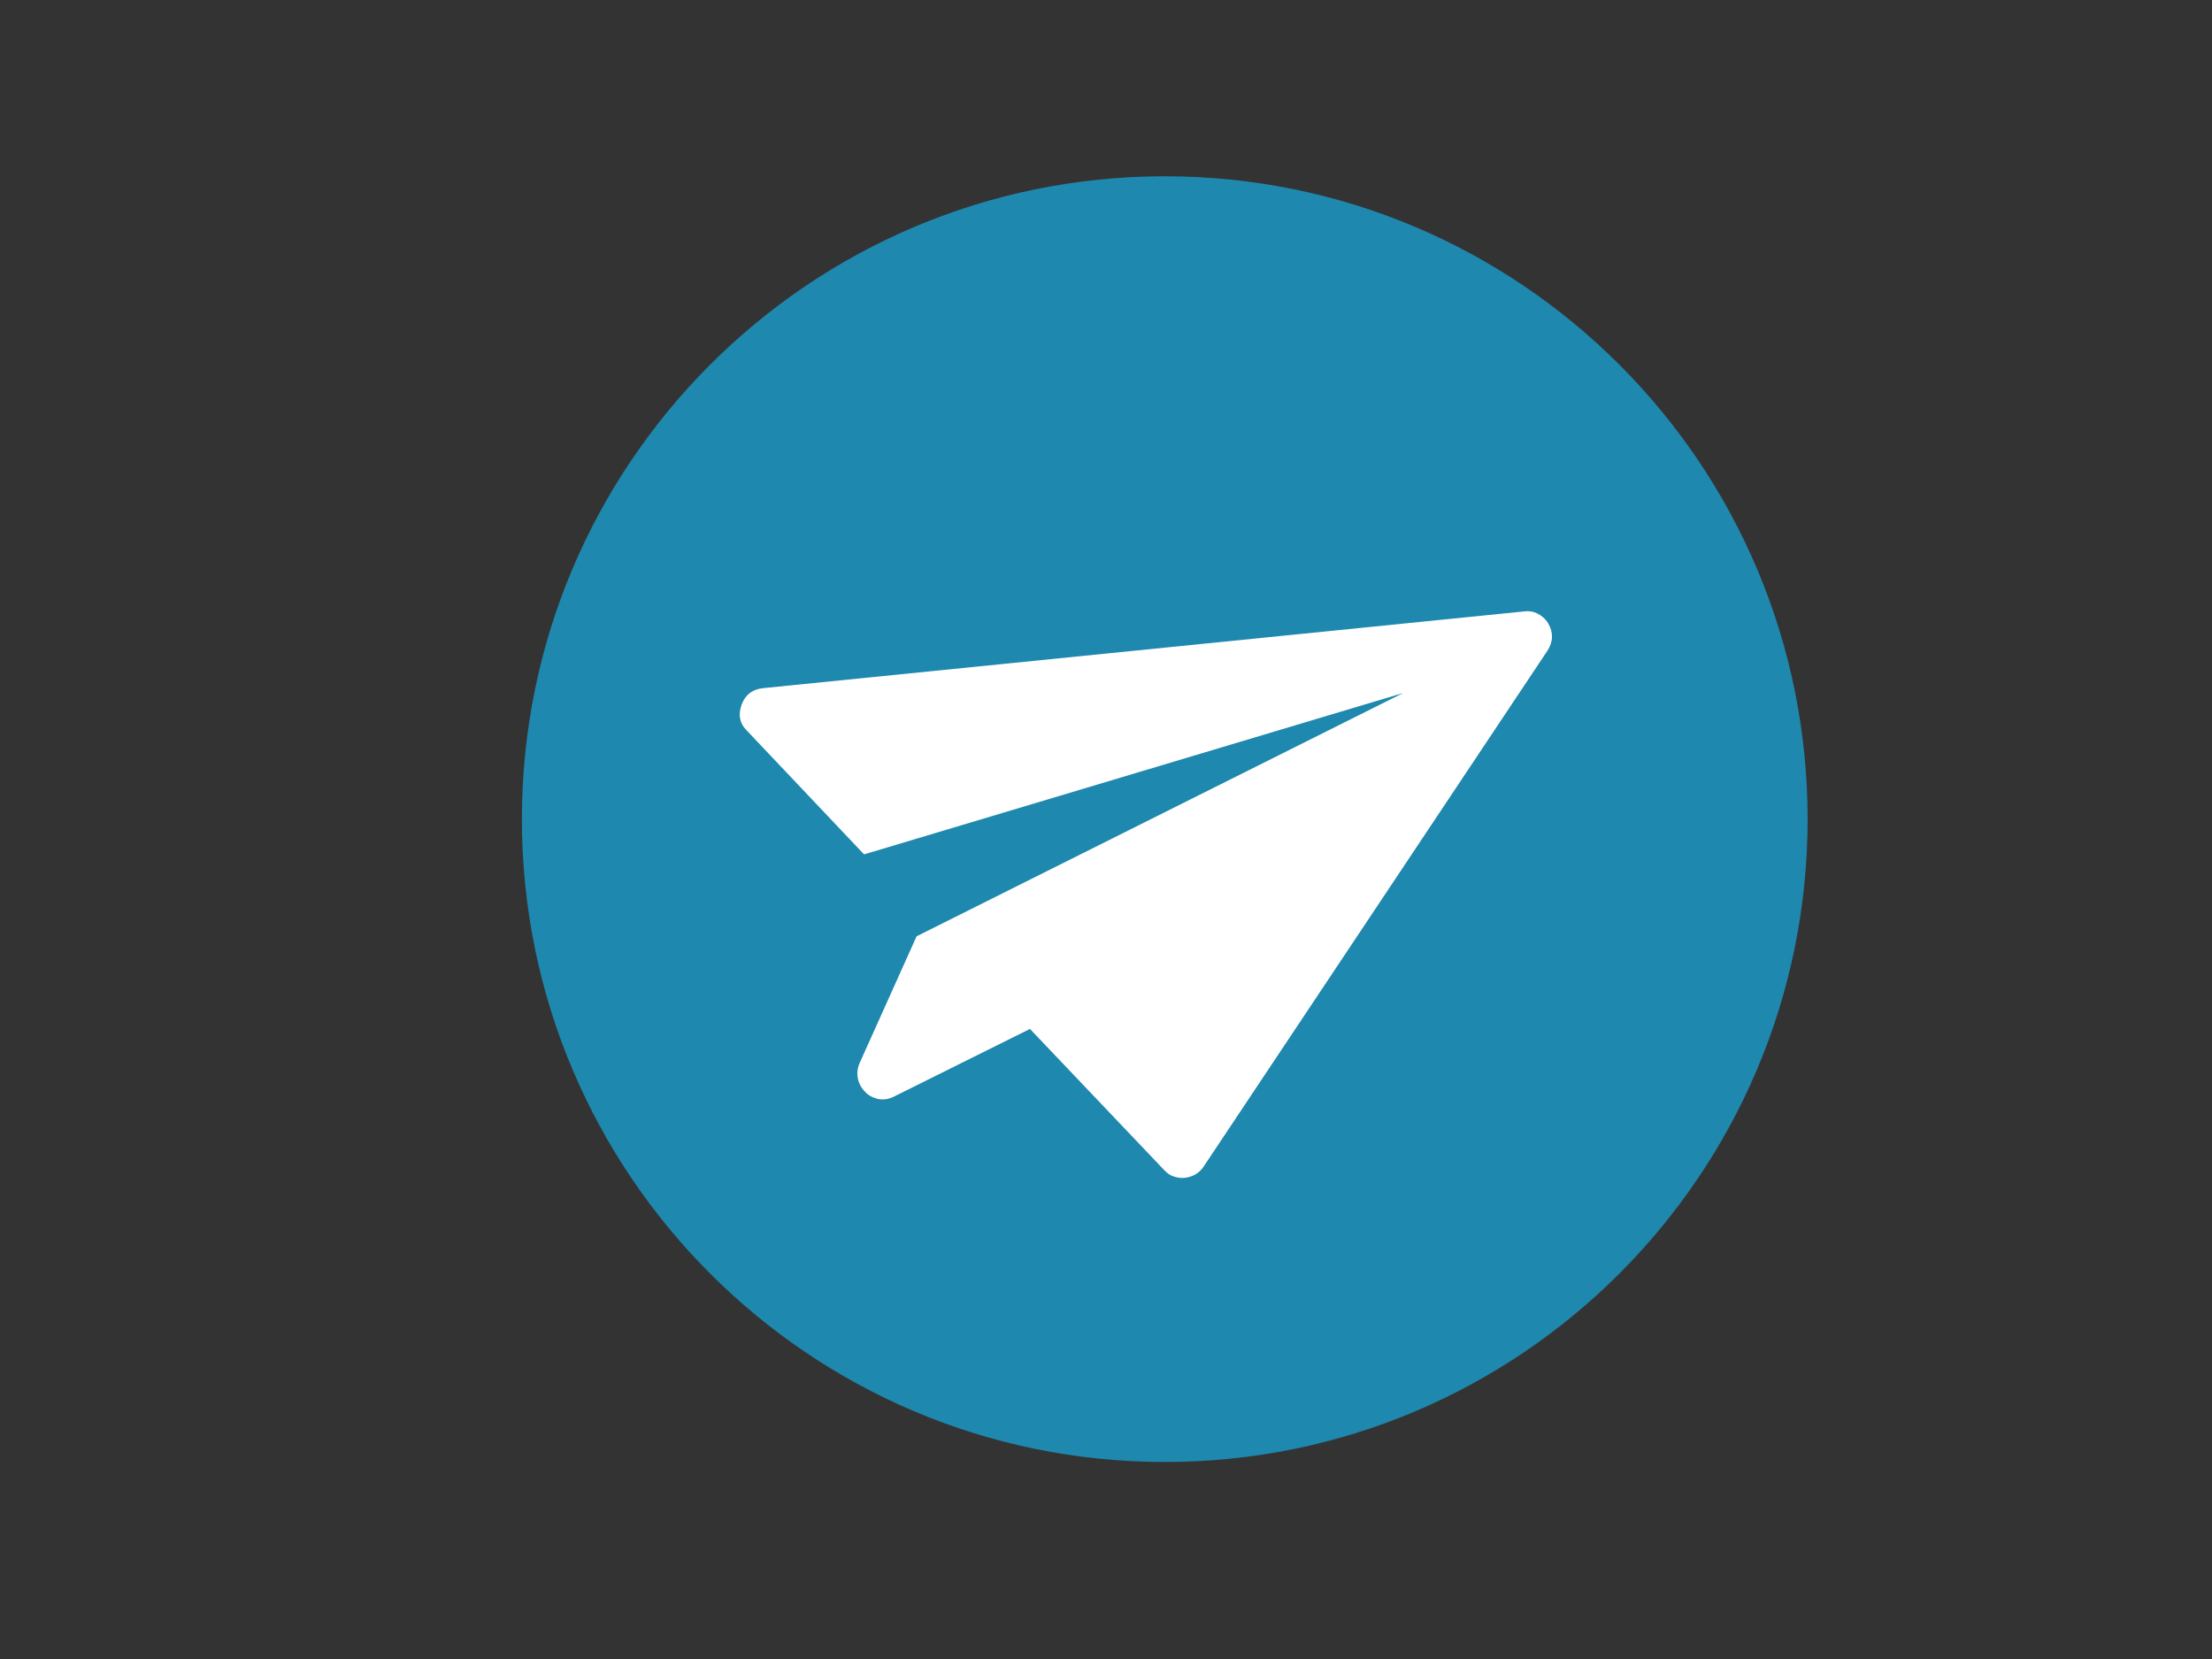
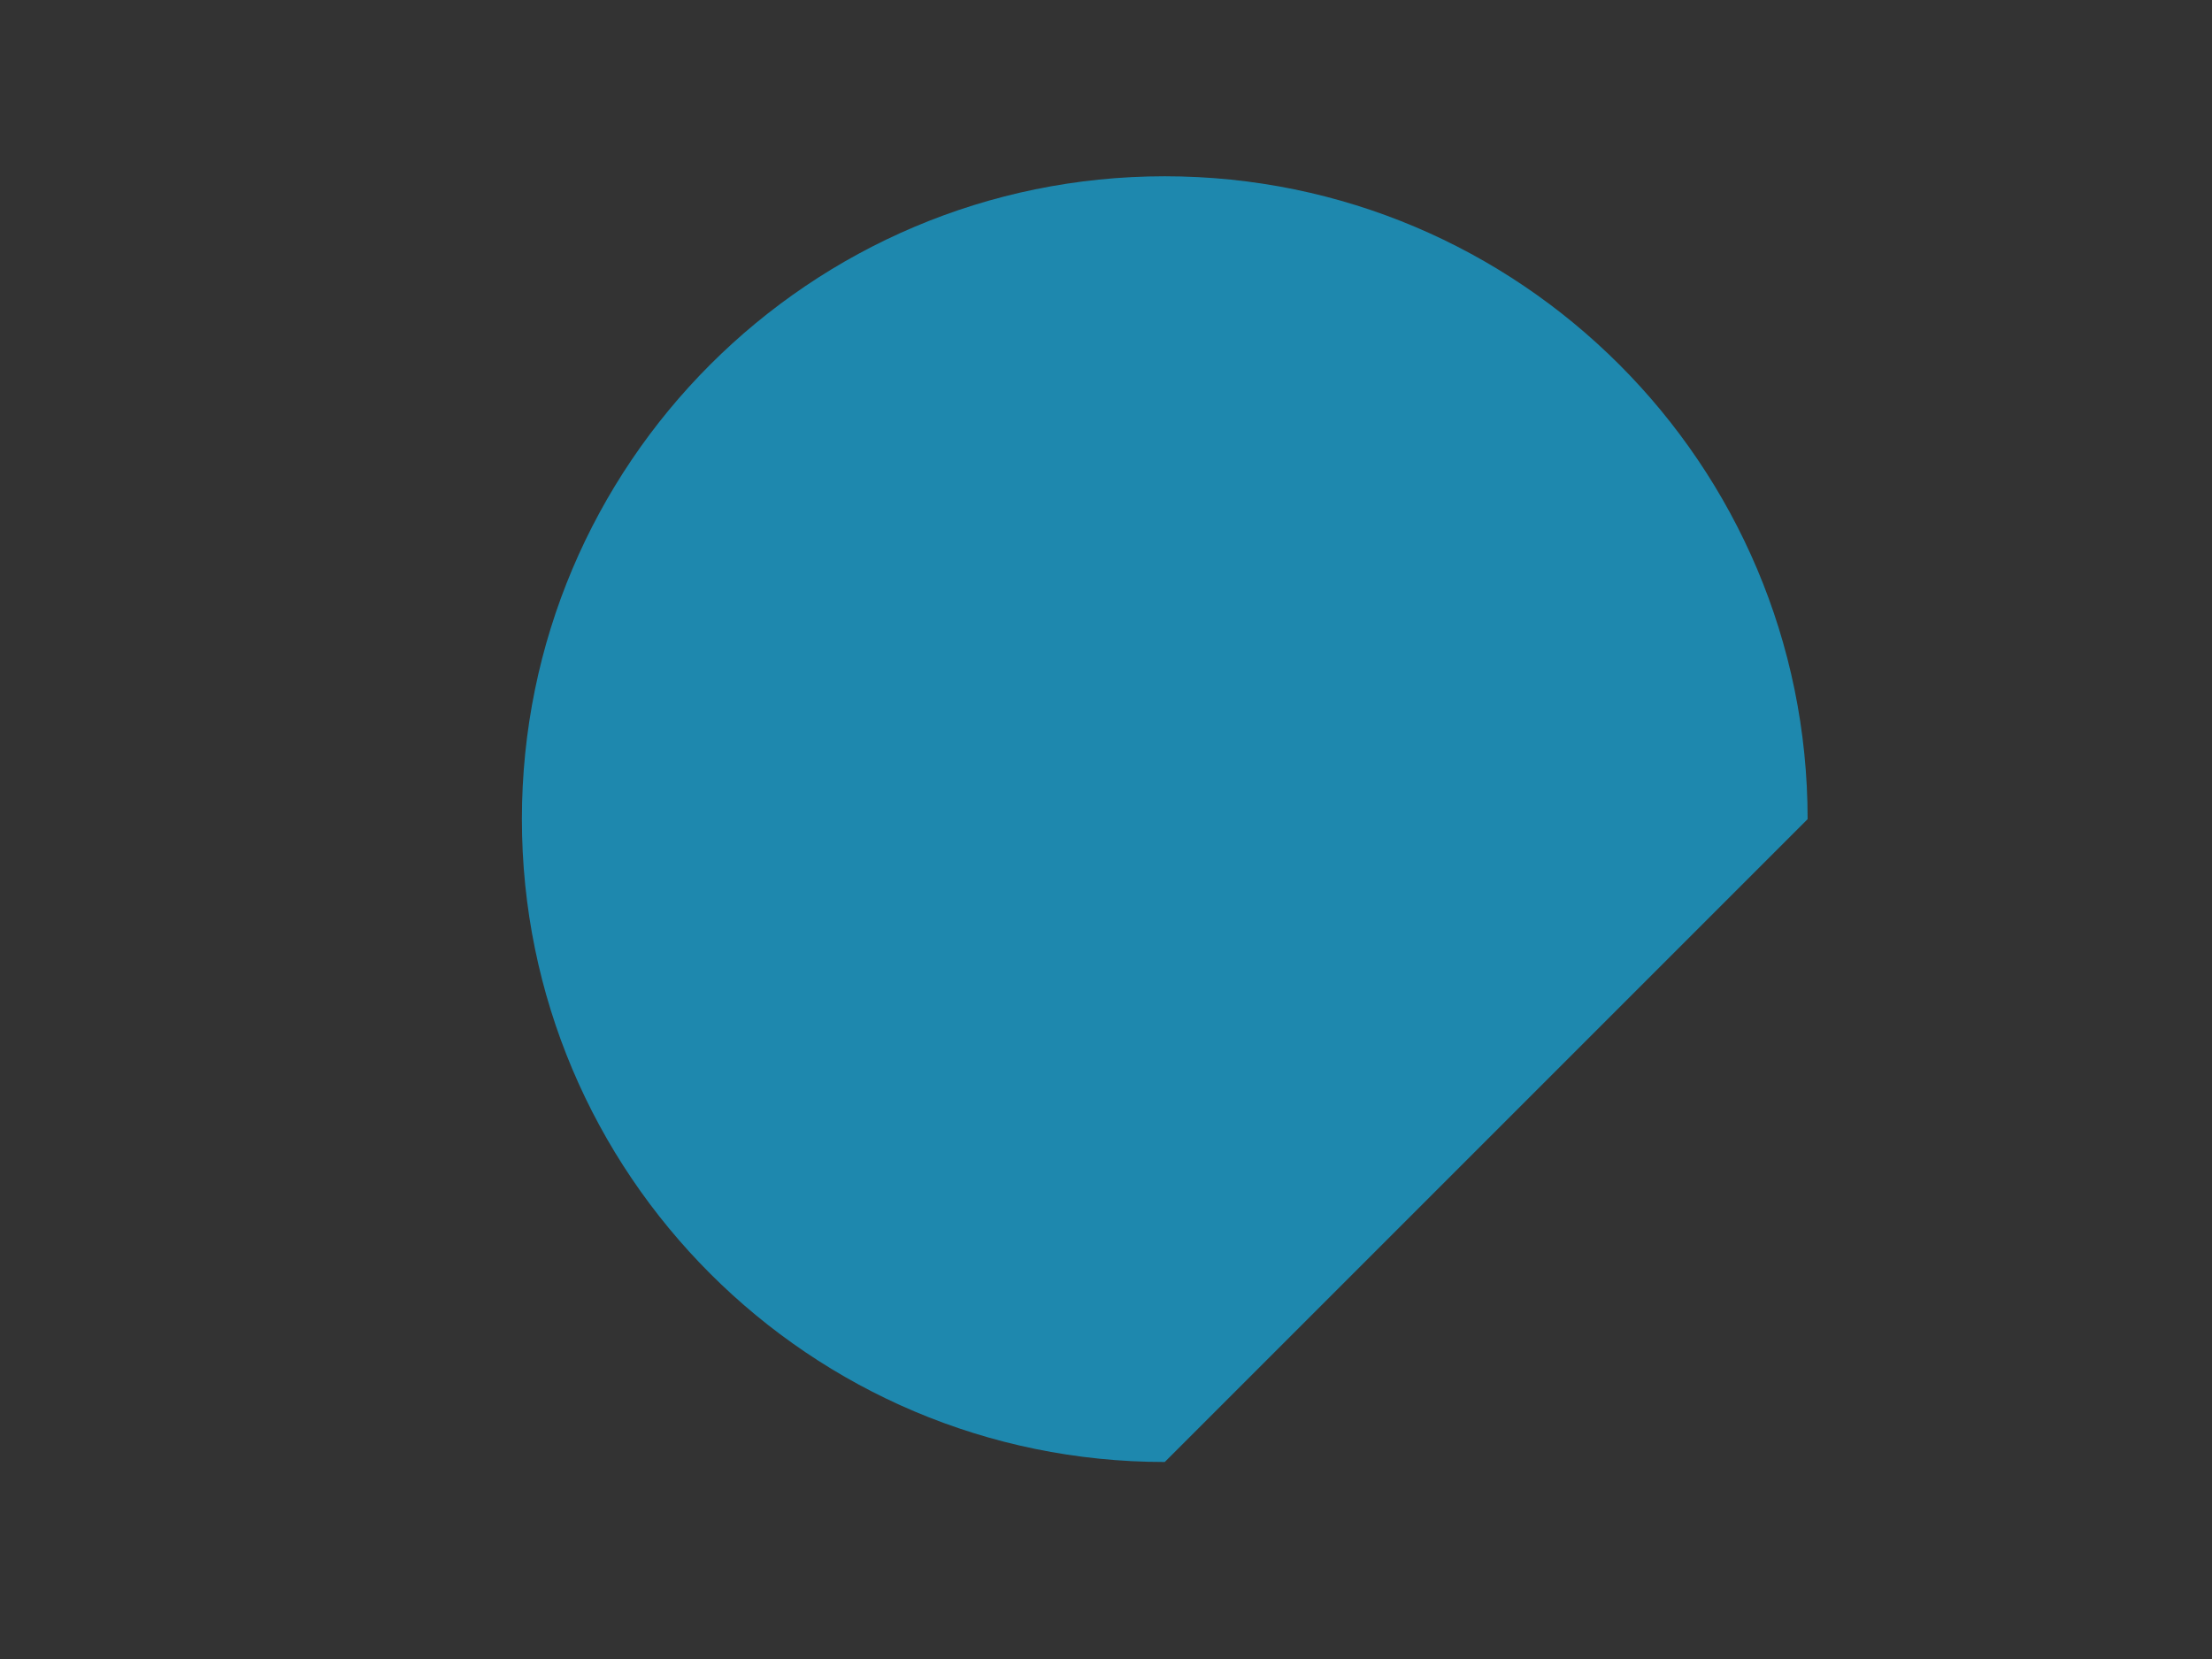
<svg xmlns="http://www.w3.org/2000/svg" version="1.1" id="Laag_1" x="0px" y="0px" viewBox="0 0 640 480" style="enable-background:new 0 0 640 480;" xml:space="preserve">
  <rect x="0" y="0" width="640" height="480" fill="#333333" stroke="none" />
  <style type="text/css">
	.st0{fill:#1E88AE;}
	.st1{enable-background:new    ;}
	.st2{fill:#FFFFFF;}
</style>
  <g>
-     <path class="st0" d="M337,423L337,423c-102.7,0-186-83.3-186-186l0,0c0-102.7,83.3-186,186-186l0,0c102.7,0,186,83.3,186,186l0,0   C523,339.7,439.7,423,337,423z" />
+     <path class="st0" d="M337,423L337,423c-102.7,0-186-83.3-186-186l0,0c0-102.7,83.3-186,186-186l0,0c102.7,0,186,83.3,186,186l0,0   z" />
  </g>
  <g class="st1">
-     <path class="st2" d="M447.9,180.3c1.6,2.7,1.5,5.4-0.2,8l-99.5,149.3c-1.3,1.9-3.1,2.9-5.5,3.2c-1.2,0.1-2.4-0.1-3.6-0.6   c-0.8-0.3-1.5-0.9-2.3-1.7l-38.8-40.8l-39.4,19.6c-2,1-4.1,1.1-6.2,0.1c-0.9-0.4-1.6-0.9-2.1-1.5c-1.1-1.1-1.8-2.4-2.1-3.9   c-0.3-1.5-0.1-3,0.5-4.4l16.5-36.7l140.8-70.4l-156,46.7l-33.8-35.7c-2.2-2.1-2.7-4.7-1.6-7.7c1.1-2.9,3.2-4.4,6.2-4.7l220.2-22.2   c1.3-0.2,2.6,0,3.8,0.6C446,178.1,447.1,179,447.9,180.3z" />
-   </g>
+     </g>
</svg>